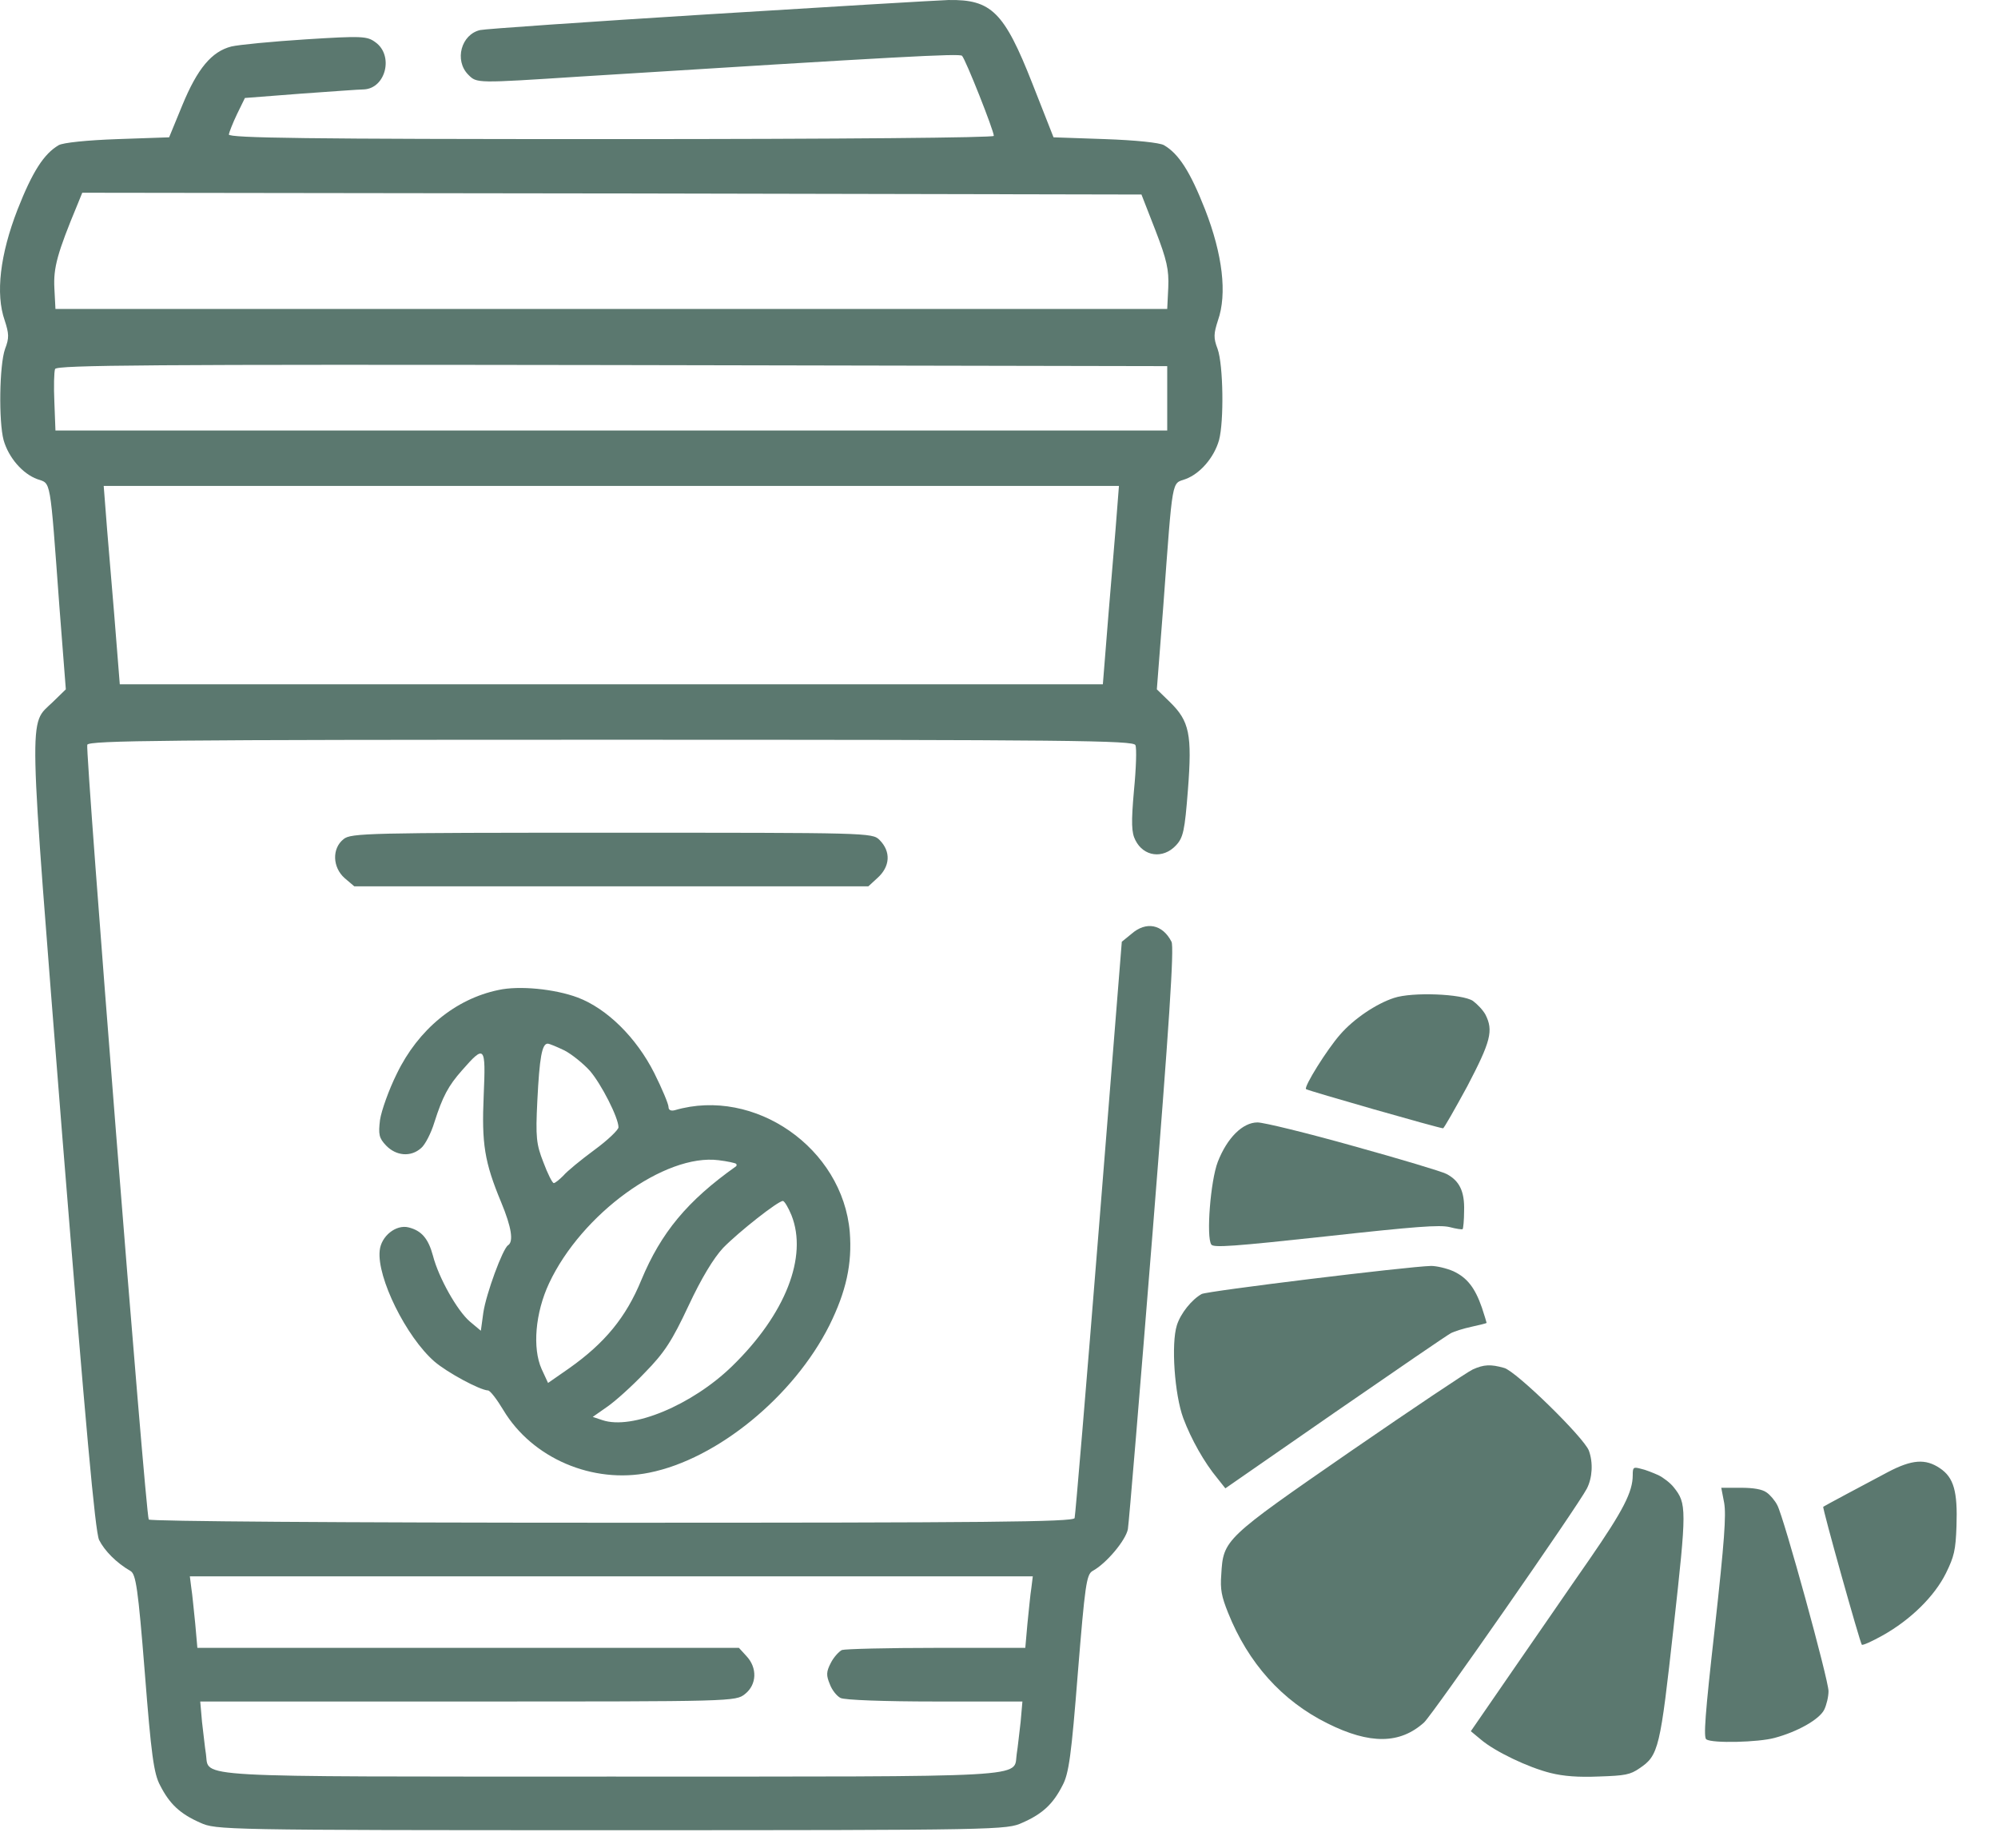
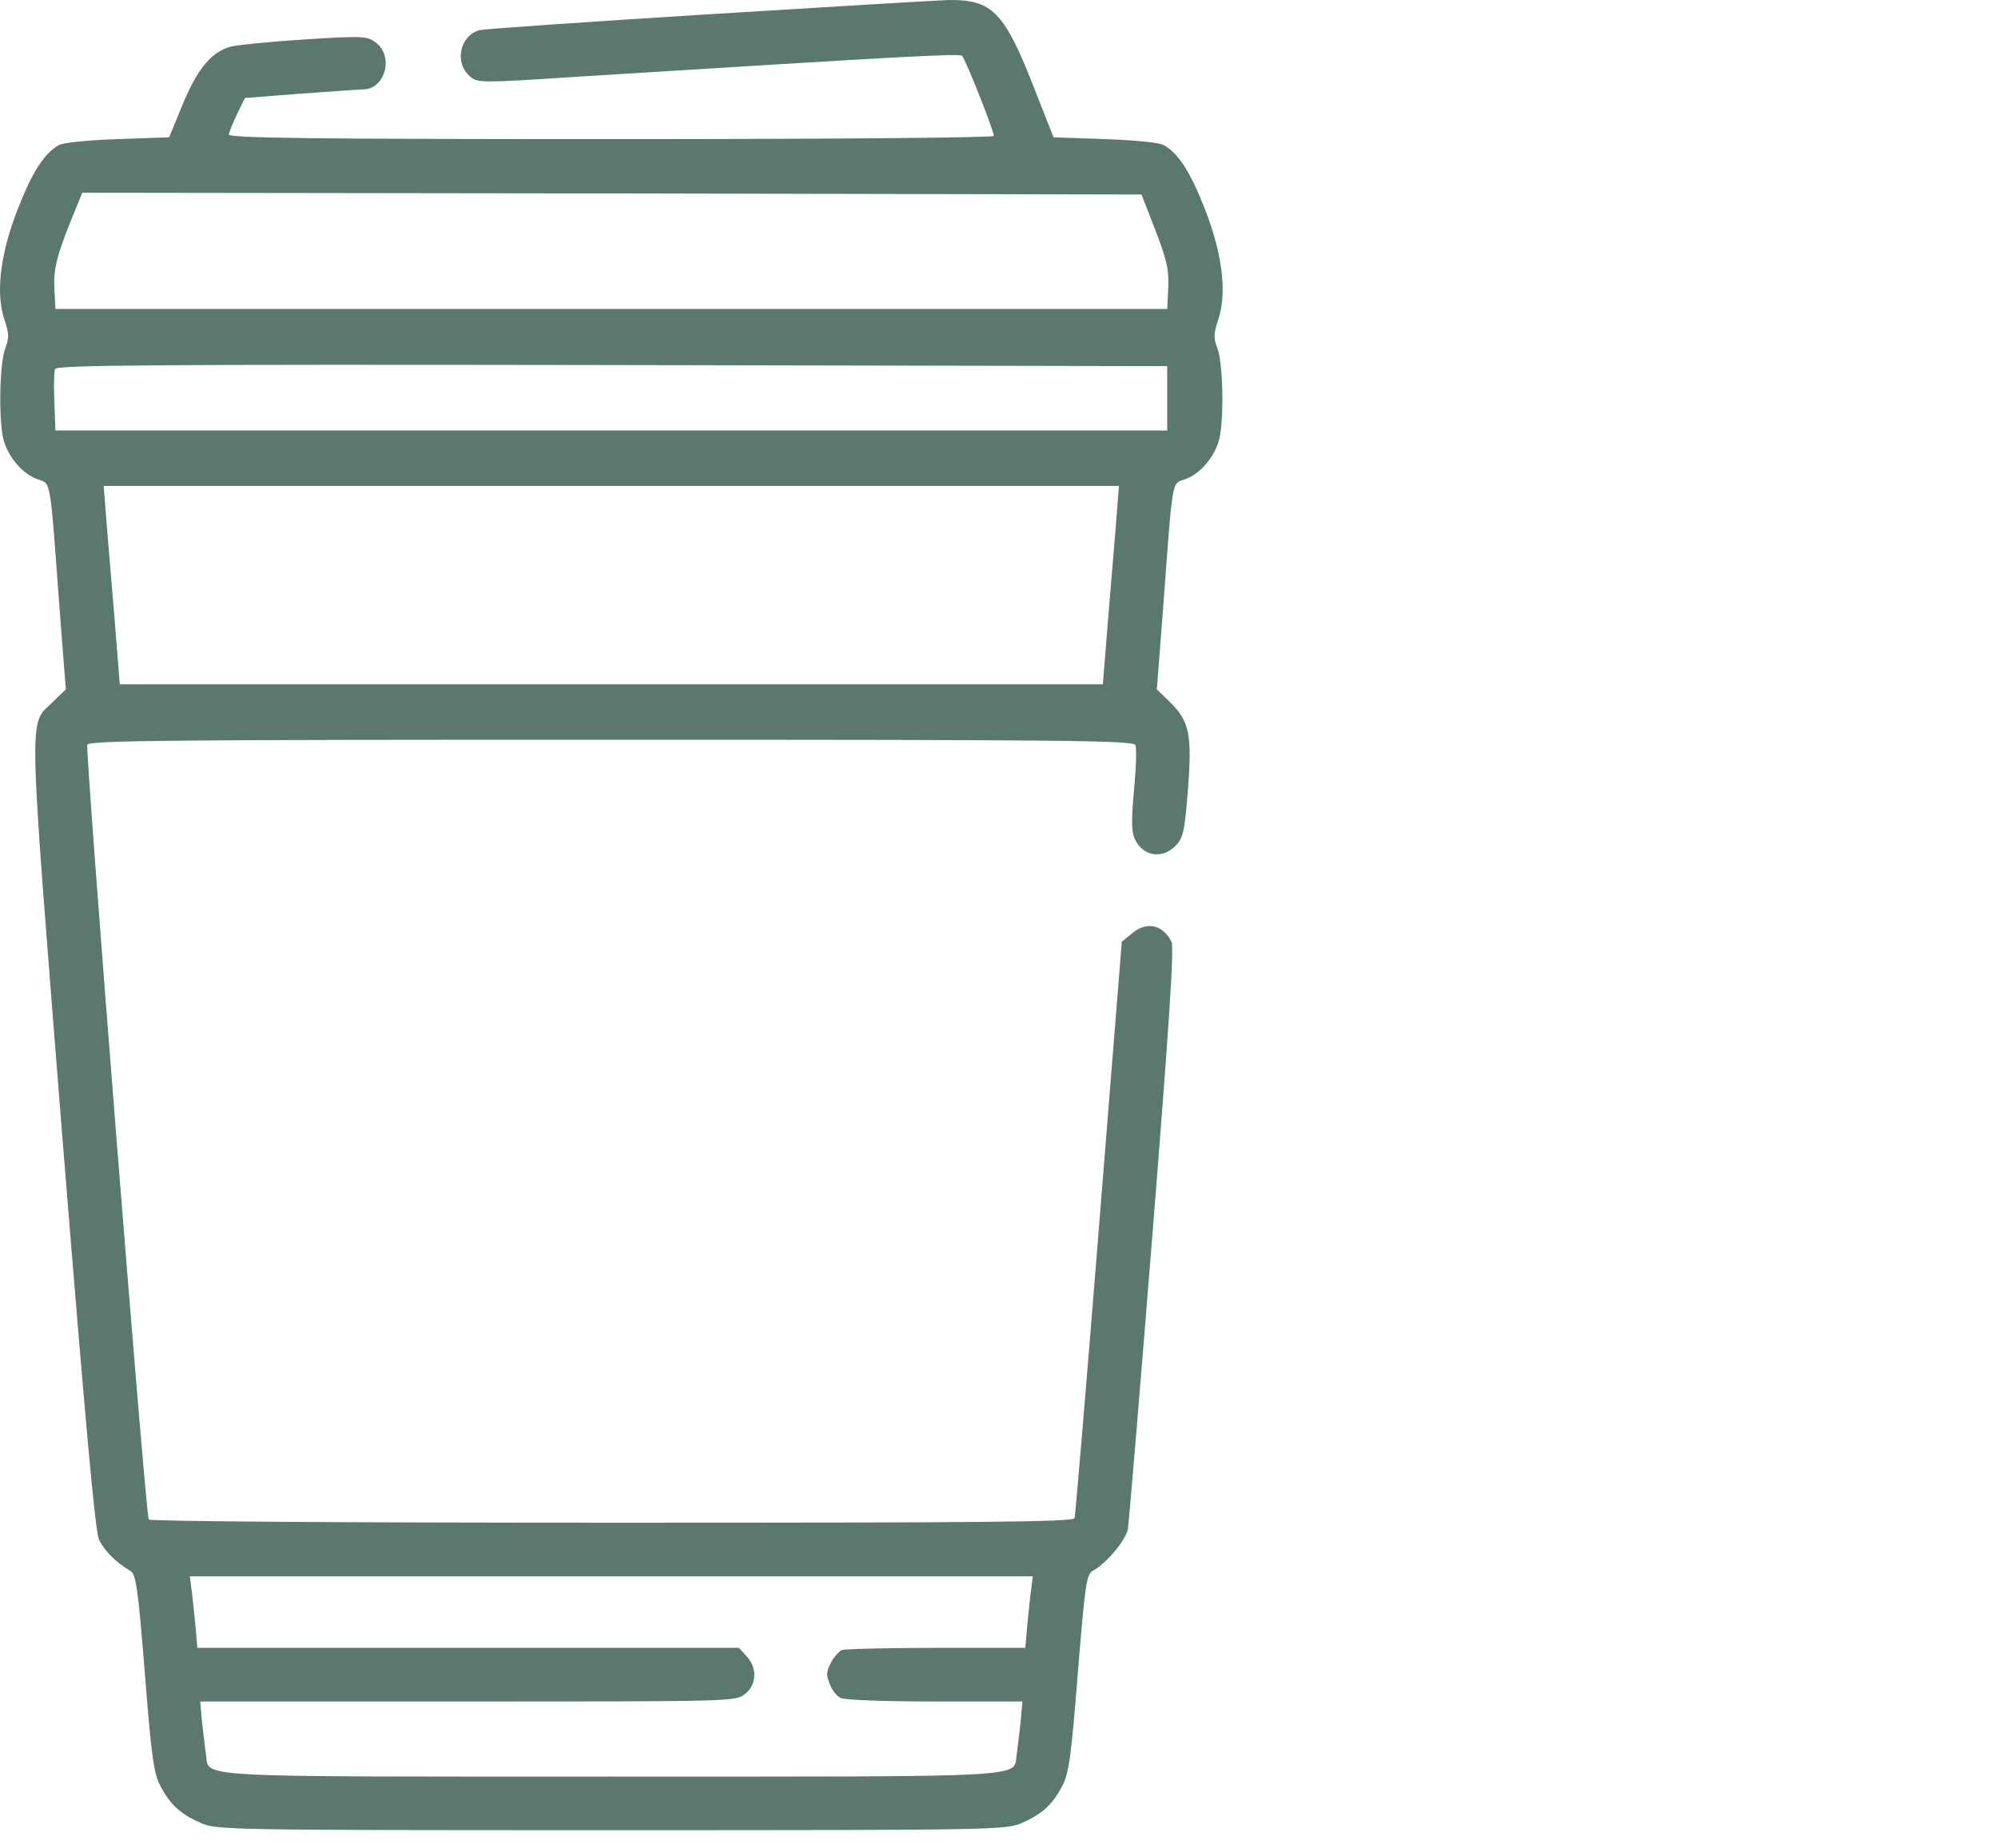
<svg xmlns="http://www.w3.org/2000/svg" width="93" height="86" viewBox="0 0 93 86" fill="none">
  <path d="M32.948 0.667C27.324 1.016 22.548 1.349 22.349 1.399C21.467 1.599 21.134 2.813 21.799 3.479C22.199 3.878 22.149 3.878 27.024 3.562C41.916 2.63 44.662 2.481 44.779 2.597C44.945 2.763 46.259 6.075 46.259 6.324C46.259 6.407 39.321 6.474 28.455 6.474C14.312 6.474 10.651 6.424 10.651 6.258C10.668 6.158 10.834 5.725 11.034 5.309L11.4 4.56L13.979 4.361C15.393 4.261 16.724 4.161 16.941 4.161C17.956 4.111 18.338 2.58 17.473 1.965C17.09 1.682 16.858 1.665 14.229 1.832C12.681 1.931 11.117 2.081 10.768 2.164C9.852 2.397 9.187 3.196 8.488 4.893L7.872 6.391L5.476 6.474C4.045 6.524 2.93 6.64 2.731 6.757C2.049 7.156 1.516 7.972 0.817 9.752C0.002 11.848 -0.214 13.679 0.218 14.91C0.418 15.526 0.435 15.726 0.235 16.241C-0.031 16.99 -0.065 19.619 0.168 20.484C0.401 21.3 1.05 22.048 1.732 22.298C2.381 22.531 2.315 22.115 2.764 28.222L3.064 32.082L2.448 32.681C1.316 33.779 1.3 32.631 2.897 52.848C3.995 66.476 4.428 71.251 4.611 71.667C4.861 72.166 5.41 72.732 6.075 73.115C6.325 73.264 6.425 73.897 6.741 77.857C7.04 81.667 7.157 82.549 7.456 83.098C7.889 83.947 8.371 84.413 9.32 84.829C10.052 85.162 10.302 85.178 28.455 85.178C46.609 85.178 46.858 85.162 47.59 84.829C48.539 84.413 49.022 83.947 49.454 83.098C49.754 82.549 49.87 81.667 50.17 77.857C50.502 73.78 50.569 73.281 50.852 73.115C51.501 72.765 52.399 71.684 52.499 71.168C52.549 70.868 53.065 64.662 53.647 57.391C54.413 47.789 54.662 44.079 54.529 43.829C54.113 43.014 53.348 42.864 52.666 43.463L52.216 43.829L51.151 57.141C50.569 64.446 50.053 70.536 50.02 70.652C49.953 70.835 45.827 70.868 28.472 70.868C15.809 70.868 6.974 70.802 6.924 70.719C6.774 70.486 3.962 34.927 4.062 34.661C4.145 34.461 7.772 34.428 28.455 34.428C49.853 34.428 52.765 34.461 52.849 34.678C52.915 34.811 52.882 35.776 52.782 36.791C52.649 38.288 52.666 38.754 52.849 39.104C53.231 39.869 54.13 39.986 54.729 39.353C55.078 38.987 55.145 38.671 55.294 36.758C55.494 34.178 55.361 33.563 54.463 32.681L53.847 32.082L54.146 28.222C54.596 22.115 54.529 22.531 55.178 22.298C55.86 22.048 56.509 21.3 56.742 20.484C56.975 19.619 56.942 16.99 56.676 16.241C56.476 15.726 56.493 15.526 56.692 14.91C57.125 13.679 56.909 11.848 56.093 9.752C55.394 7.972 54.862 7.156 54.18 6.757C53.98 6.64 52.865 6.524 51.434 6.474L49.038 6.391L48.056 3.895C46.742 0.55 46.143 -0.032 44.146 0.001C43.614 0.018 38.572 0.317 32.948 0.667ZM53.78 10.717C54.313 12.098 54.413 12.547 54.379 13.379L54.33 14.378H28.455H2.581L2.531 13.413C2.481 12.464 2.664 11.782 3.613 9.502L3.829 8.97L28.472 9.003L53.131 9.053L53.78 10.717ZM54.33 18.538V20.035H28.455H2.581L2.531 18.721C2.498 17.988 2.514 17.306 2.564 17.173C2.648 16.99 7.007 16.957 28.488 16.99L54.33 17.04V18.538ZM51.983 23.895C51.933 24.611 51.75 26.691 51.601 28.521L51.334 31.849H28.455H5.576L5.31 28.521C5.16 26.691 4.977 24.611 4.927 23.895L4.827 22.614H28.455H52.083L51.983 23.895ZM48.007 73.897C47.957 74.196 47.89 74.945 47.824 75.561L47.724 76.692H43.597C41.318 76.692 39.337 76.742 39.188 76.792C39.054 76.859 38.805 77.125 38.672 77.391C38.456 77.807 38.456 77.973 38.622 78.373C38.722 78.656 38.955 78.939 39.121 79.022C39.288 79.121 41.201 79.188 43.497 79.188H47.59L47.507 80.136C47.441 80.669 47.374 81.335 47.324 81.634C47.158 82.749 48.406 82.682 28.455 82.682C8.505 82.682 9.753 82.749 9.586 81.634C9.536 81.335 9.47 80.669 9.403 80.136L9.32 79.188H21.783C34.129 79.188 34.246 79.188 34.678 78.839C35.227 78.406 35.261 77.624 34.745 77.075L34.395 76.692H21.783H9.187L9.087 75.561C9.02 74.945 8.954 74.196 8.904 73.897L8.837 73.364H28.455H48.073L48.007 73.897Z" fill="#5B786F" />
-   <path d="M15.992 39.054C15.443 39.487 15.476 40.368 16.042 40.868L16.491 41.25H28.455H40.419L40.835 40.868C41.434 40.335 41.484 39.636 40.935 39.087C40.602 38.755 40.386 38.755 28.472 38.755C17.157 38.755 16.325 38.771 15.992 39.054Z" fill="#5B786F" />
-   <path d="M23.197 46.076C21.2 46.492 19.47 47.906 18.471 49.969C18.105 50.702 17.756 51.683 17.689 52.116C17.606 52.798 17.64 52.965 17.972 53.314C18.438 53.797 19.12 53.863 19.603 53.431C19.786 53.281 20.069 52.732 20.219 52.233C20.601 51.034 20.867 50.535 21.5 49.82C22.565 48.605 22.615 48.655 22.515 50.968C22.415 53.231 22.548 54.079 23.33 55.96C23.813 57.124 23.913 57.79 23.646 57.956C23.397 58.123 22.631 60.203 22.498 61.085L22.382 61.933L21.866 61.501C21.284 61.001 20.418 59.471 20.152 58.439C19.936 57.64 19.62 57.274 19.021 57.124C18.438 56.975 17.739 57.524 17.673 58.206C17.54 59.454 18.904 62.216 20.219 63.364C20.818 63.88 22.332 64.695 22.715 64.712C22.814 64.712 23.131 65.128 23.43 65.627C24.778 67.874 27.59 69.072 30.219 68.539C33.38 67.907 36.941 64.995 38.605 61.684C39.387 60.103 39.67 58.822 39.554 57.341C39.221 53.431 35.127 50.585 31.417 51.667C31.234 51.717 31.117 51.667 31.117 51.517C31.117 51.384 30.818 50.668 30.452 49.936C29.62 48.289 28.255 46.941 26.891 46.425C25.826 46.026 24.162 45.86 23.197 46.076ZM26.275 48.888C26.625 49.071 27.157 49.504 27.457 49.836C27.989 50.452 28.788 52.016 28.788 52.465C28.788 52.582 28.289 53.064 27.673 53.514C27.041 53.98 26.392 54.512 26.225 54.712C26.042 54.895 25.843 55.061 25.776 55.061C25.71 55.061 25.493 54.629 25.294 54.096C24.961 53.248 24.927 52.931 25.011 51.234C25.111 49.221 25.227 48.572 25.493 48.572C25.576 48.572 25.926 48.722 26.275 48.888ZM34.262 54.163C34.295 54.196 34.295 54.246 34.262 54.279C31.983 55.893 30.768 57.374 29.853 59.57C29.137 61.318 28.139 62.516 26.492 63.68L25.51 64.363L25.21 63.714C24.778 62.749 24.911 61.101 25.56 59.72C27.074 56.492 30.951 53.68 33.447 53.996C33.863 54.046 34.229 54.129 34.262 54.163ZM36.841 56.559C37.607 58.489 36.559 61.168 34.079 63.581C32.216 65.394 29.42 66.559 28.039 66.093L27.59 65.943L28.255 65.477C28.622 65.228 29.42 64.512 30.019 63.88C30.934 62.948 31.284 62.399 32.049 60.769C32.648 59.487 33.214 58.555 33.663 58.073C34.379 57.341 36.209 55.893 36.442 55.893C36.508 55.893 36.692 56.193 36.841 56.559Z" fill="#5B786F" />
-   <path d="M68.557 46.58C68.761 46.73 69.033 47.015 69.142 47.219C69.523 47.967 69.387 48.471 68.299 50.552C67.714 51.626 67.211 52.511 67.17 52.511C66.993 52.511 60.859 50.756 60.791 50.688C60.682 50.579 61.77 48.838 62.382 48.144C63.021 47.41 64.055 46.716 64.885 46.444C65.742 46.158 68.054 46.254 68.557 46.58ZM63.008 53.34C65.17 53.939 67.115 54.523 67.32 54.632C67.932 54.945 68.176 55.449 68.149 56.346C68.149 56.795 68.108 57.176 68.081 57.203C68.054 57.23 67.782 57.19 67.469 57.108C67.007 56.999 65.905 57.081 61.702 57.543C57.431 58.006 56.492 58.074 56.384 57.924C56.139 57.584 56.343 54.959 56.683 54.075C57.118 52.959 57.839 52.238 58.533 52.238C58.818 52.238 60.831 52.728 63.008 53.34ZM67.646 59.162C68.285 59.461 68.653 59.923 68.979 60.862C69.101 61.229 69.197 61.556 69.197 61.569C69.197 61.583 68.884 61.664 68.503 61.746C68.122 61.828 67.687 61.964 67.537 62.045C67.374 62.127 64.953 63.786 62.137 65.731L57.036 69.268L56.669 68.805C56.057 68.071 55.445 66.983 55.078 66.004C54.67 64.902 54.507 62.535 54.779 61.678C54.955 61.12 55.472 60.481 55.935 60.223C56.18 60.087 65.51 58.944 66.612 58.917C66.871 58.917 67.333 59.026 67.646 59.162ZM70.013 63.664C70.57 63.814 73.726 66.901 73.957 67.513C74.161 68.071 74.121 68.778 73.862 69.281C73.44 70.098 66.694 79.782 66.286 80.163C65.17 81.17 63.769 81.197 61.784 80.204C59.675 79.156 58.097 77.402 57.159 75.049C56.86 74.301 56.792 73.974 56.846 73.281C56.941 71.648 56.968 71.621 62.872 67.54C65.755 65.555 68.312 63.841 68.557 63.732C69.074 63.501 69.387 63.487 70.013 63.664ZM90.293 68.329C90.946 68.765 91.123 69.418 91.068 71.023C91.028 72.151 90.96 72.437 90.579 73.213C90.048 74.287 88.933 75.389 87.614 76.123C87.124 76.395 86.702 76.586 86.661 76.545C86.58 76.463 84.811 70.166 84.866 70.125C84.92 70.084 86.729 69.118 87.885 68.506C89.001 67.921 89.627 67.881 90.293 68.329ZM77.195 68.656C77.439 68.778 77.752 69.023 77.902 69.213C78.514 69.975 78.514 70.207 77.902 75.715C77.276 81.374 77.208 81.7 76.31 82.299C75.875 82.598 75.644 82.639 74.42 82.679C73.468 82.72 72.774 82.666 72.175 82.516C71.128 82.258 69.577 81.51 68.938 80.966L68.462 80.571L70.421 77.728C71.509 76.164 73.1 73.838 73.984 72.573C75.562 70.288 75.998 69.431 75.998 68.656C75.998 68.289 76.025 68.261 76.378 68.357C76.582 68.397 76.95 68.547 77.195 68.656ZM82.227 69.458C82.39 69.567 82.622 69.839 82.73 70.057C83.043 70.655 85.111 78.177 85.111 78.708C85.111 78.966 85.016 79.361 84.907 79.578C84.675 80.027 83.669 80.598 82.594 80.884C81.846 81.088 79.711 81.142 79.425 80.952C79.289 80.87 79.357 79.85 79.82 75.756C80.269 71.703 80.35 70.519 80.255 69.948L80.119 69.241H81.017C81.615 69.241 82.023 69.309 82.227 69.458Z" fill="#5B786F" />
</svg>